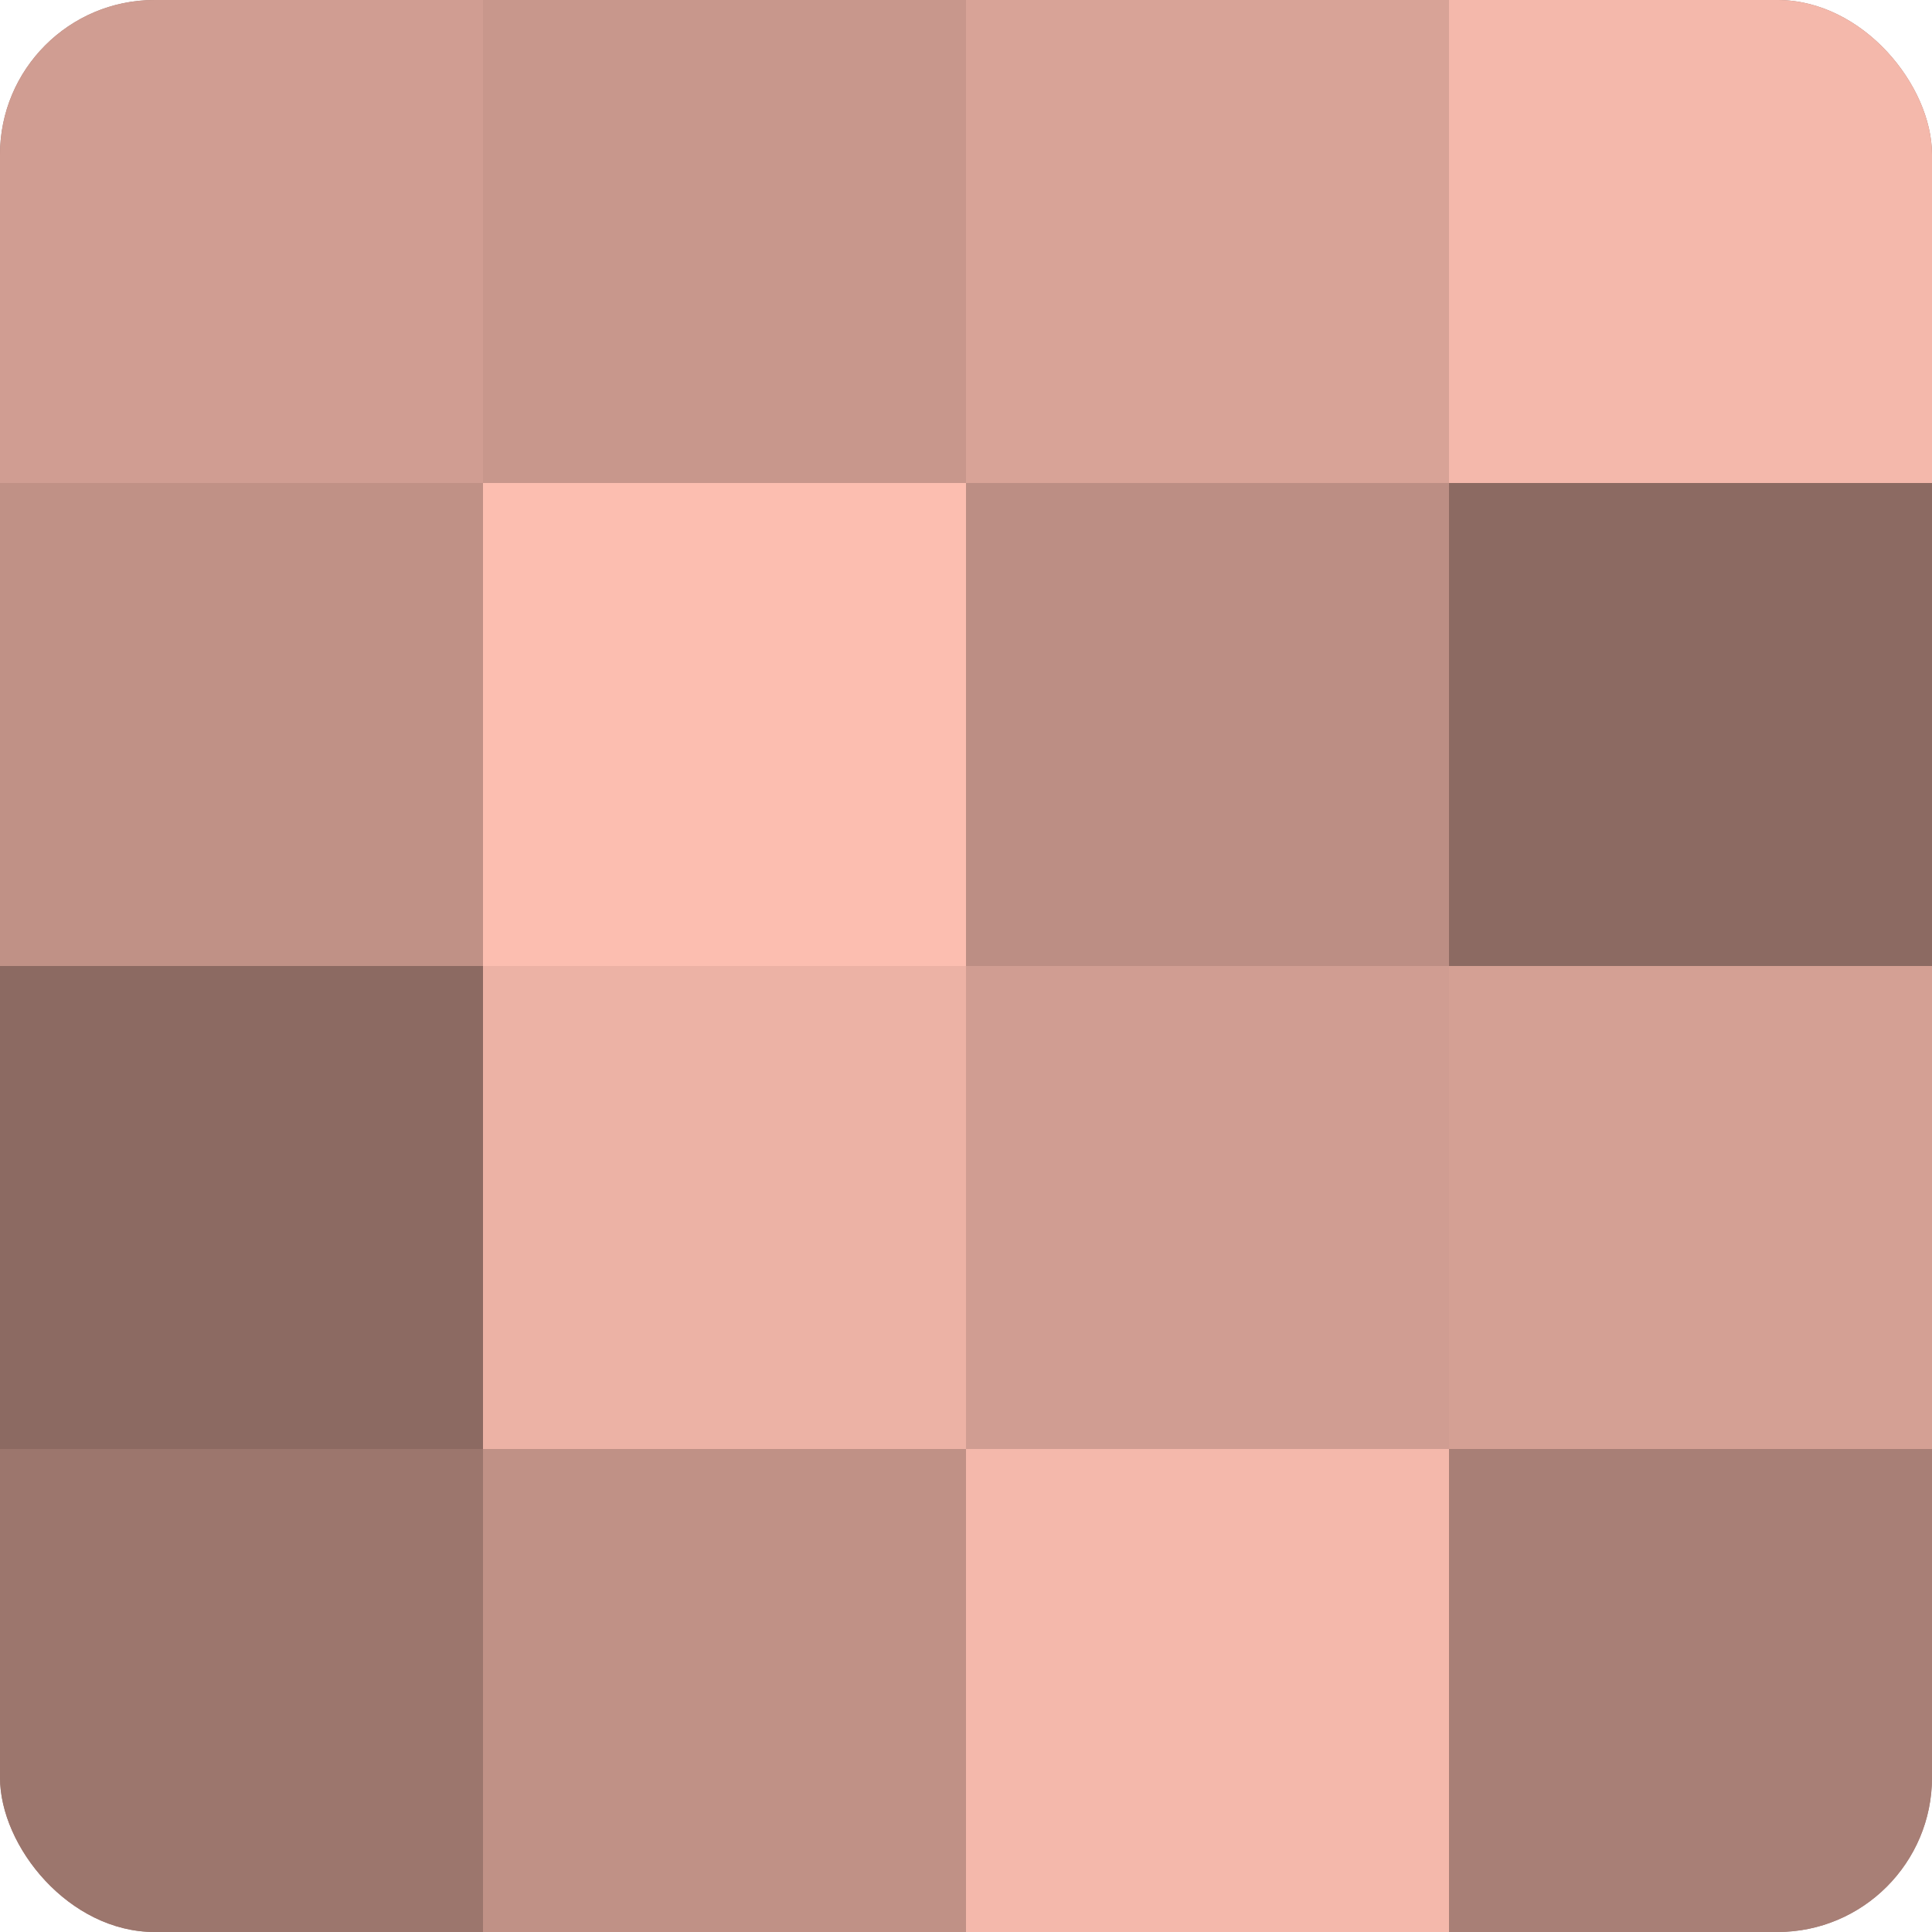
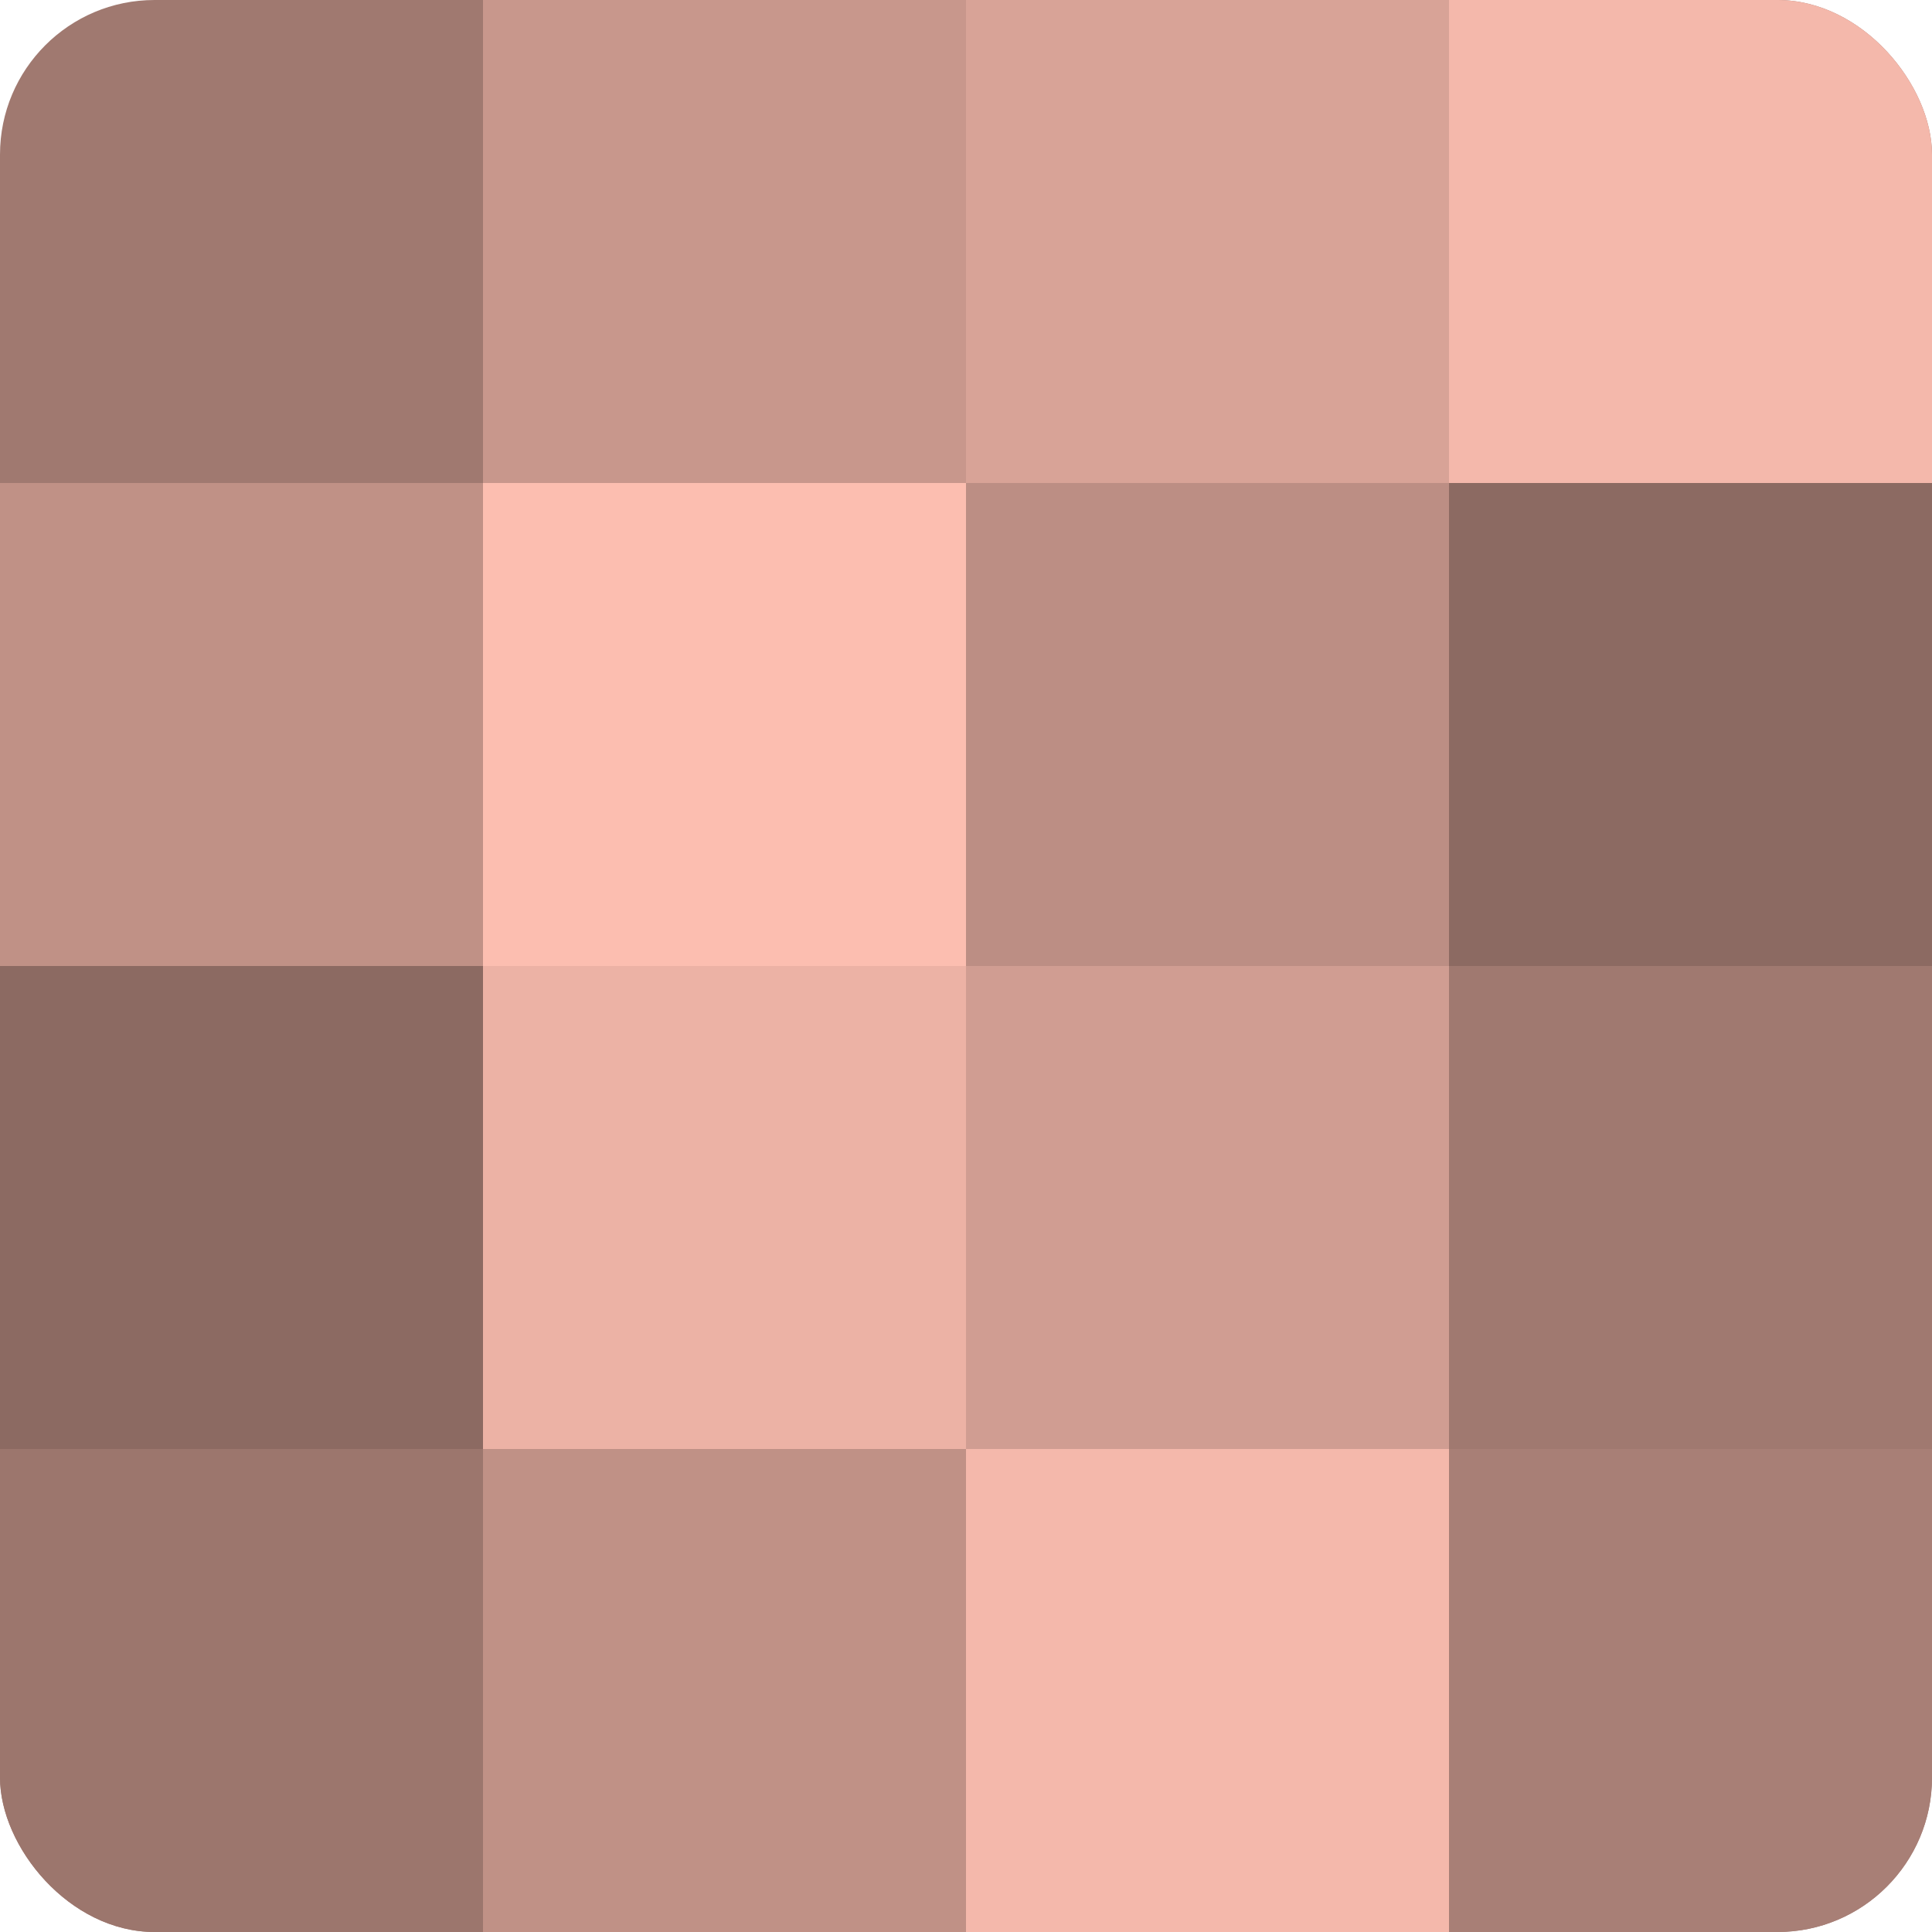
<svg xmlns="http://www.w3.org/2000/svg" width="60" height="60" viewBox="0 0 100 100" preserveAspectRatio="xMidYMid meet">
  <defs>
    <clipPath id="c" width="100" height="100">
      <rect width="100" height="100" rx="8" ry="8" />
    </clipPath>
  </defs>
  <g clip-path="url(#c)">
    <rect width="100" height="100" fill="#a07970" />
-     <rect width="25" height="25" fill="#d09d92" />
    <rect y="25" width="25" height="25" fill="#c09186" />
    <rect y="50" width="25" height="25" fill="#8c6a62" />
    <rect y="75" width="25" height="25" fill="#9c766d" />
    <rect x="25" width="25" height="25" fill="#c8978c" />
    <rect x="25" y="25" width="25" height="25" fill="#fcbeb0" />
    <rect x="25" y="50" width="25" height="25" fill="#ecb2a5" />
    <rect x="25" y="75" width="25" height="25" fill="#c09186" />
    <rect x="50" width="25" height="25" fill="#d8a397" />
    <rect x="50" y="25" width="25" height="25" fill="#bc8e84" />
    <rect x="50" y="50" width="25" height="25" fill="#d09d92" />
    <rect x="50" y="75" width="25" height="25" fill="#f4b8ab" />
    <rect x="75" width="25" height="25" fill="#f4b8ab" />
    <rect x="75" y="25" width="25" height="25" fill="#8c6a62" />
-     <rect x="75" y="50" width="25" height="25" fill="#d4a094" />
    <rect x="75" y="75" width="25" height="25" fill="#a87f76" />
  </g>
</svg>